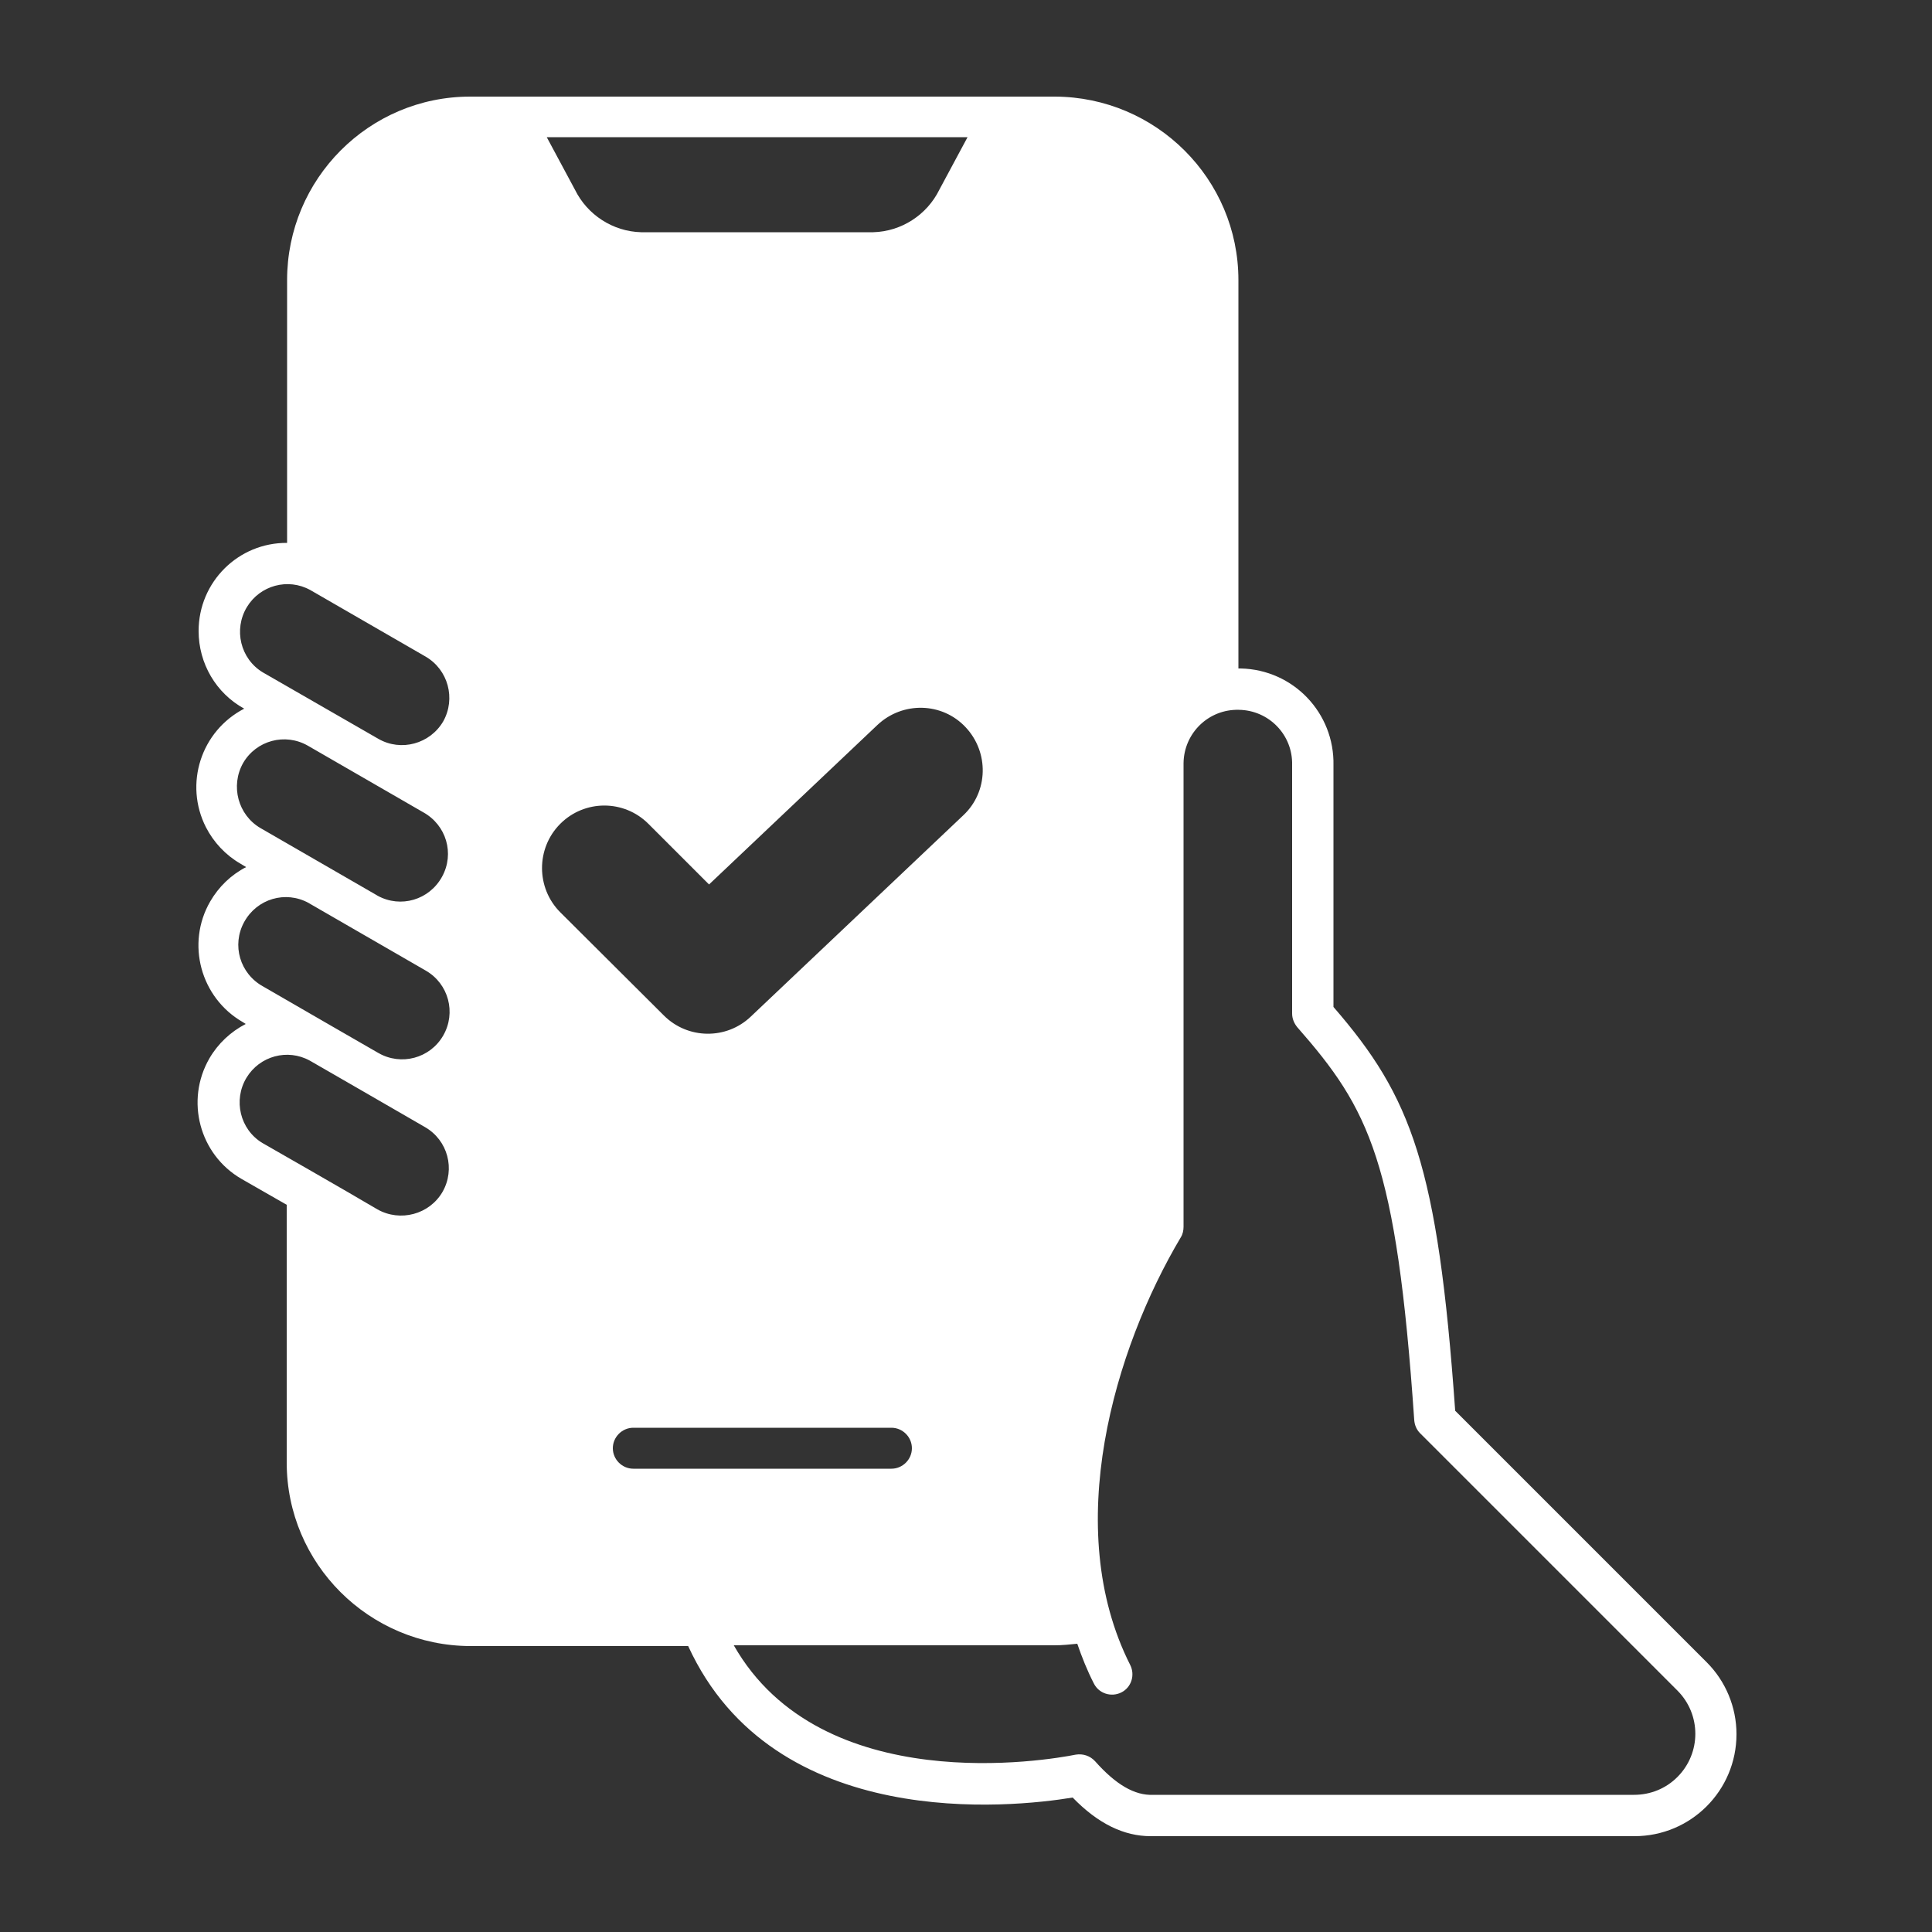
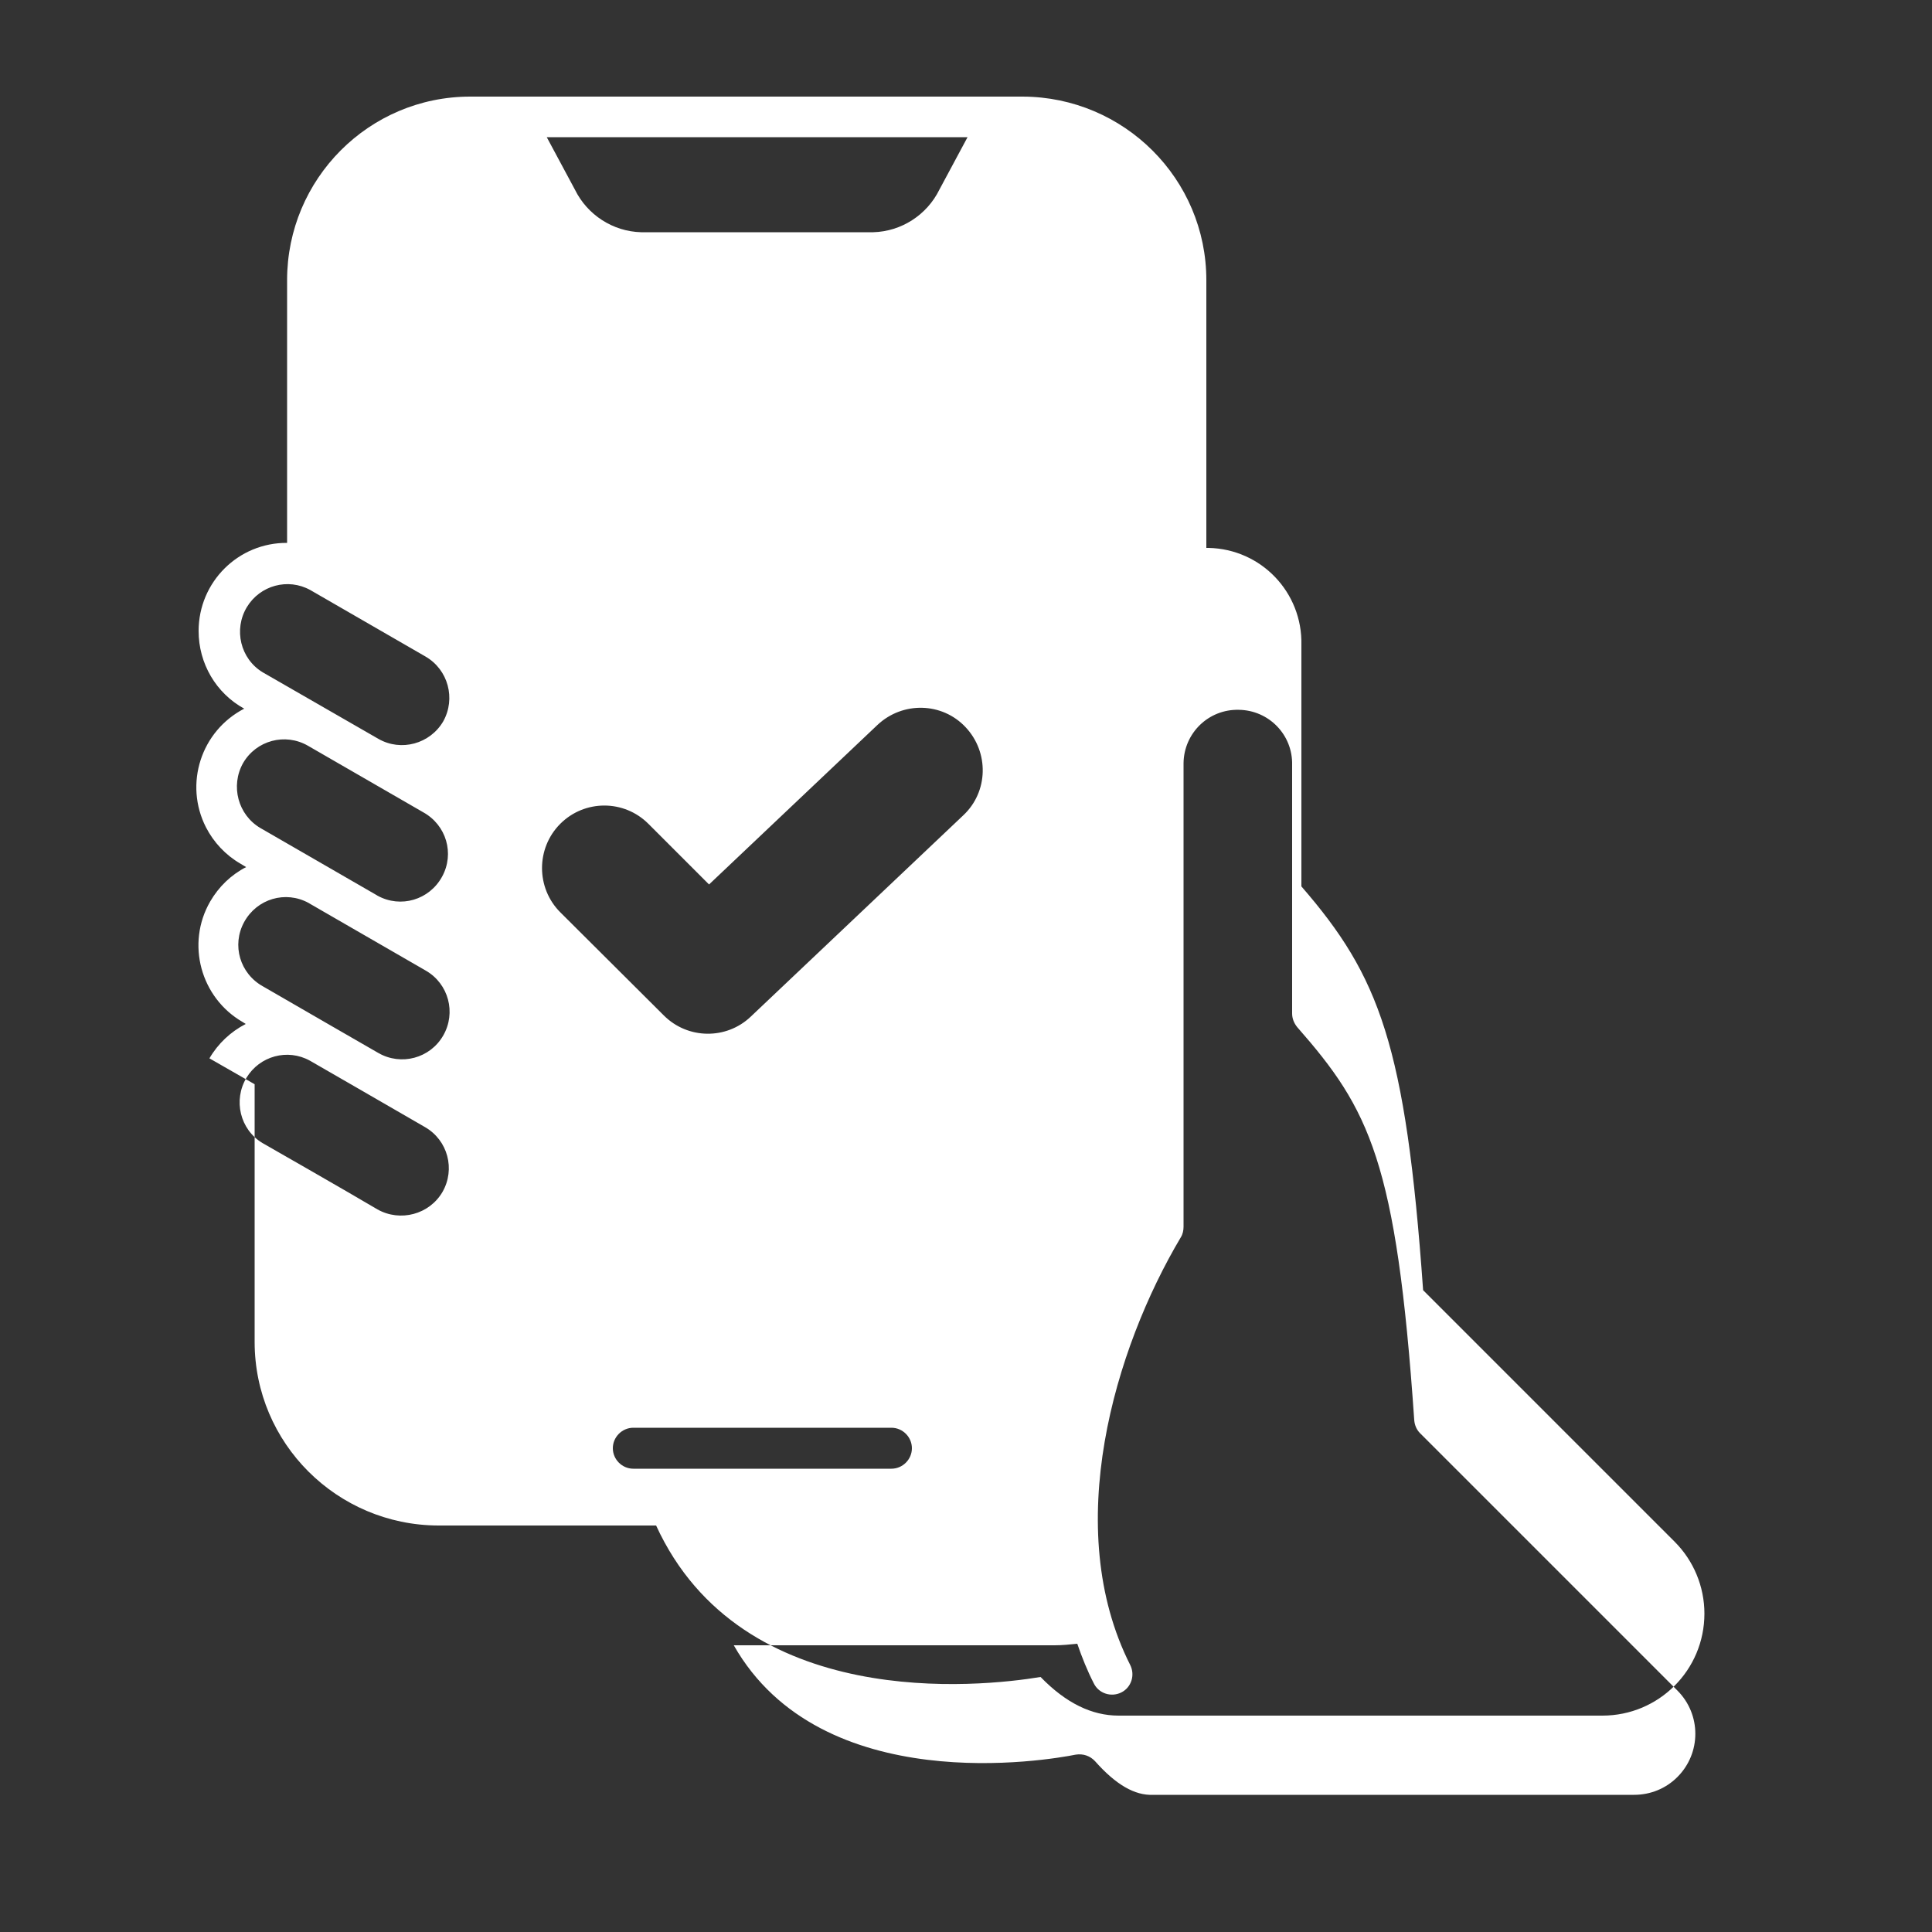
<svg xmlns="http://www.w3.org/2000/svg" version="1.1" id="Layer_1" x="0px" y="0px" viewBox="0 0 500 500" style="enable-background:new 0 0 500 500;" xml:space="preserve">
  <rect x="0" y="0" width="500" height="500" fill="#333333" stroke="none" />
  <style type="text/css">
	.st0{fill:#FFFFFF;}
</style>
  <g>
    <g>
-       <path class="st0" d="M74.3,72.5v68c-12.6-0.1-22.9,10.1-22.9,22.8c0,8.4,4.5,16.1,11.8,20.1c-11.2,5.8-15.6,19.5-9.9,30.7    c2,3.9,5.1,7.2,8.9,9.4l1.5,0.9c-3.9,2-7.1,5.1-9.3,8.9c-6.3,10.9-2.5,24.9,8.4,31.2l0.8,0.5c-3.9,2-7.2,5.1-9.4,8.9    c-6.3,10.9-2.6,24.9,8.3,31.2l11.7,6.7v66.7c0,26.2,21.3,47.4,47.5,47.5h56.4c22.2,48.4,83.8,41.8,99.5,39.2    c6.6,6.8,13.3,10,20.2,10h125.2c14.6,0,26.4-11.8,26.4-26.4c0-7-2.8-13.7-7.7-18.6l-65.1-65.1c-4.5-63.5-11.3-81.2-31.5-104.5    v-62.5c0.3-13.6-10.4-24.8-24-25.1c-0.2,0-0.4,0-0.6,0V72.5c0-26.2-21.3-47.4-47.5-47.5H121.7C95.5,25,74.3,46.3,74.3,72.5z     M163.9,380.1c-2.9,0-5.3-2.4-5.3-5.3s2.4-5.3,5.3-5.3h66.8c2.9,0,5.3,2.4,5.3,5.3s-2.4,5.3-5.3,5.3H163.9z M278.8,425.4    c1.2,3.5,2.6,7,4.3,10.3c1.3,2.6,4.5,3.6,7.1,2.3s3.6-4.5,2.3-7.1c-17.9-35.4-4.1-81.8,13.1-110.7c0.5-0.8,0.7-1.8,0.7-2.7V197.5    c0.1-7.8,6.5-14,14.3-13.8c7.8,0.1,14,6.5,13.8,14.3v64.3c0,1.3,0.5,2.5,1.3,3.5c18.7,21.3,25.7,34.7,30.3,101.7    c0.1,1.3,0.6,2.5,1.5,3.4l66.6,66.6c6.2,6.2,6.2,16.2,0,22.4c-3,3-7,4.6-11.2,4.6H298.4c-4.7,0.2-9.6-2.6-15-8.7    c-1.3-1.4-3.1-2-5-1.7c-7,1.4-65.8,11.6-88.5-28.3h83C274.9,425.8,276.8,425.6,278.8,425.4z M250.4,35.5l-7.3,13.6    c-3.2,6.5-9.8,10.8-17.1,11h-60.1c-7.3-0.2-13.9-4.5-17.1-11l-7.3-13.6H250.4z M145,213.2c6.3-6.3,16.5-6.3,22.8,0c0,0,0,0,0,0    l15.7,15.7l43.6-41.3c6.5-6.1,16.7-5.9,22.8,0.6c6.1,6.5,5.9,16.7-0.6,22.8l0,0l-55,52.1c-6.3,6-16.3,5.9-22.5-0.3L145,236.1    C138.7,229.8,138.7,219.5,145,213.2C145,213.2,145,213.2,145,213.2z M62.9,197.5c3.4-5.9,10.9-7.9,16.8-4.5l29.8,17.2    c6,3.3,8.2,10.7,4.9,16.7c-3.3,6-10.7,8.2-16.7,4.9c-0.2-0.1-0.3-0.2-0.5-0.3l-29.8-17.2C61.6,210.9,59.6,203.4,62.9,197.5z     M114.5,308.5c-3.4,5.8-10.9,7.8-16.8,4.5c-7.4-4.4-29.8-17.2-29.8-17.2c-5.8-3.5-7.6-11.1-4.1-16.9c3.4-5.6,10.6-7.6,16.4-4.4    c0,0,22.4,12.9,29.8,17.2C115.9,295.1,117.9,302.6,114.5,308.5z M114.7,268c-3.4,5.9-10.9,7.9-16.8,4.5c0,0-22.4-12.9-29.8-17.2    c-6-3.3-8.2-10.7-4.9-16.7c3.3-6,10.7-8.2,16.7-4.9c0.2,0.1,0.3,0.2,0.5,0.3l29.8,17.2C116.1,254.6,118.1,262.1,114.7,268z     M114.7,186.7c-3.4,5.8-10.9,7.9-16.8,4.5L68,174c-5.8-3.5-7.6-11.1-4.1-16.9c3.4-5.6,10.6-7.6,16.4-4.4l29.8,17.2    C116,173.3,118,180.8,114.7,186.7z" />
+       <path class="st0" d="M74.3,72.5v68c-12.6-0.1-22.9,10.1-22.9,22.8c0,8.4,4.5,16.1,11.8,20.1c-11.2,5.8-15.6,19.5-9.9,30.7    c2,3.9,5.1,7.2,8.9,9.4l1.5,0.9c-3.9,2-7.1,5.1-9.3,8.9c-6.3,10.9-2.5,24.9,8.4,31.2l0.8,0.5c-3.9,2-7.2,5.1-9.4,8.9    l11.7,6.7v66.7c0,26.2,21.3,47.4,47.5,47.5h56.4c22.2,48.4,83.8,41.8,99.5,39.2    c6.6,6.8,13.3,10,20.2,10h125.2c14.6,0,26.4-11.8,26.4-26.4c0-7-2.8-13.7-7.7-18.6l-65.1-65.1c-4.5-63.5-11.3-81.2-31.5-104.5    v-62.5c0.3-13.6-10.4-24.8-24-25.1c-0.2,0-0.4,0-0.6,0V72.5c0-26.2-21.3-47.4-47.5-47.5H121.7C95.5,25,74.3,46.3,74.3,72.5z     M163.9,380.1c-2.9,0-5.3-2.4-5.3-5.3s2.4-5.3,5.3-5.3h66.8c2.9,0,5.3,2.4,5.3,5.3s-2.4,5.3-5.3,5.3H163.9z M278.8,425.4    c1.2,3.5,2.6,7,4.3,10.3c1.3,2.6,4.5,3.6,7.1,2.3s3.6-4.5,2.3-7.1c-17.9-35.4-4.1-81.8,13.1-110.7c0.5-0.8,0.7-1.8,0.7-2.7V197.5    c0.1-7.8,6.5-14,14.3-13.8c7.8,0.1,14,6.5,13.8,14.3v64.3c0,1.3,0.5,2.5,1.3,3.5c18.7,21.3,25.7,34.7,30.3,101.7    c0.1,1.3,0.6,2.5,1.5,3.4l66.6,66.6c6.2,6.2,6.2,16.2,0,22.4c-3,3-7,4.6-11.2,4.6H298.4c-4.7,0.2-9.6-2.6-15-8.7    c-1.3-1.4-3.1-2-5-1.7c-7,1.4-65.8,11.6-88.5-28.3h83C274.9,425.8,276.8,425.6,278.8,425.4z M250.4,35.5l-7.3,13.6    c-3.2,6.5-9.8,10.8-17.1,11h-60.1c-7.3-0.2-13.9-4.5-17.1-11l-7.3-13.6H250.4z M145,213.2c6.3-6.3,16.5-6.3,22.8,0c0,0,0,0,0,0    l15.7,15.7l43.6-41.3c6.5-6.1,16.7-5.9,22.8,0.6c6.1,6.5,5.9,16.7-0.6,22.8l0,0l-55,52.1c-6.3,6-16.3,5.9-22.5-0.3L145,236.1    C138.7,229.8,138.7,219.5,145,213.2C145,213.2,145,213.2,145,213.2z M62.9,197.5c3.4-5.9,10.9-7.9,16.8-4.5l29.8,17.2    c6,3.3,8.2,10.7,4.9,16.7c-3.3,6-10.7,8.2-16.7,4.9c-0.2-0.1-0.3-0.2-0.5-0.3l-29.8-17.2C61.6,210.9,59.6,203.4,62.9,197.5z     M114.5,308.5c-3.4,5.8-10.9,7.8-16.8,4.5c-7.4-4.4-29.8-17.2-29.8-17.2c-5.8-3.5-7.6-11.1-4.1-16.9c3.4-5.6,10.6-7.6,16.4-4.4    c0,0,22.4,12.9,29.8,17.2C115.9,295.1,117.9,302.6,114.5,308.5z M114.7,268c-3.4,5.9-10.9,7.9-16.8,4.5c0,0-22.4-12.9-29.8-17.2    c-6-3.3-8.2-10.7-4.9-16.7c3.3-6,10.7-8.2,16.7-4.9c0.2,0.1,0.3,0.2,0.5,0.3l29.8,17.2C116.1,254.6,118.1,262.1,114.7,268z     M114.7,186.7c-3.4,5.8-10.9,7.9-16.8,4.5L68,174c-5.8-3.5-7.6-11.1-4.1-16.9c3.4-5.6,10.6-7.6,16.4-4.4l29.8,17.2    C116,173.3,118,180.8,114.7,186.7z" />
    </g>
  </g>
</svg>